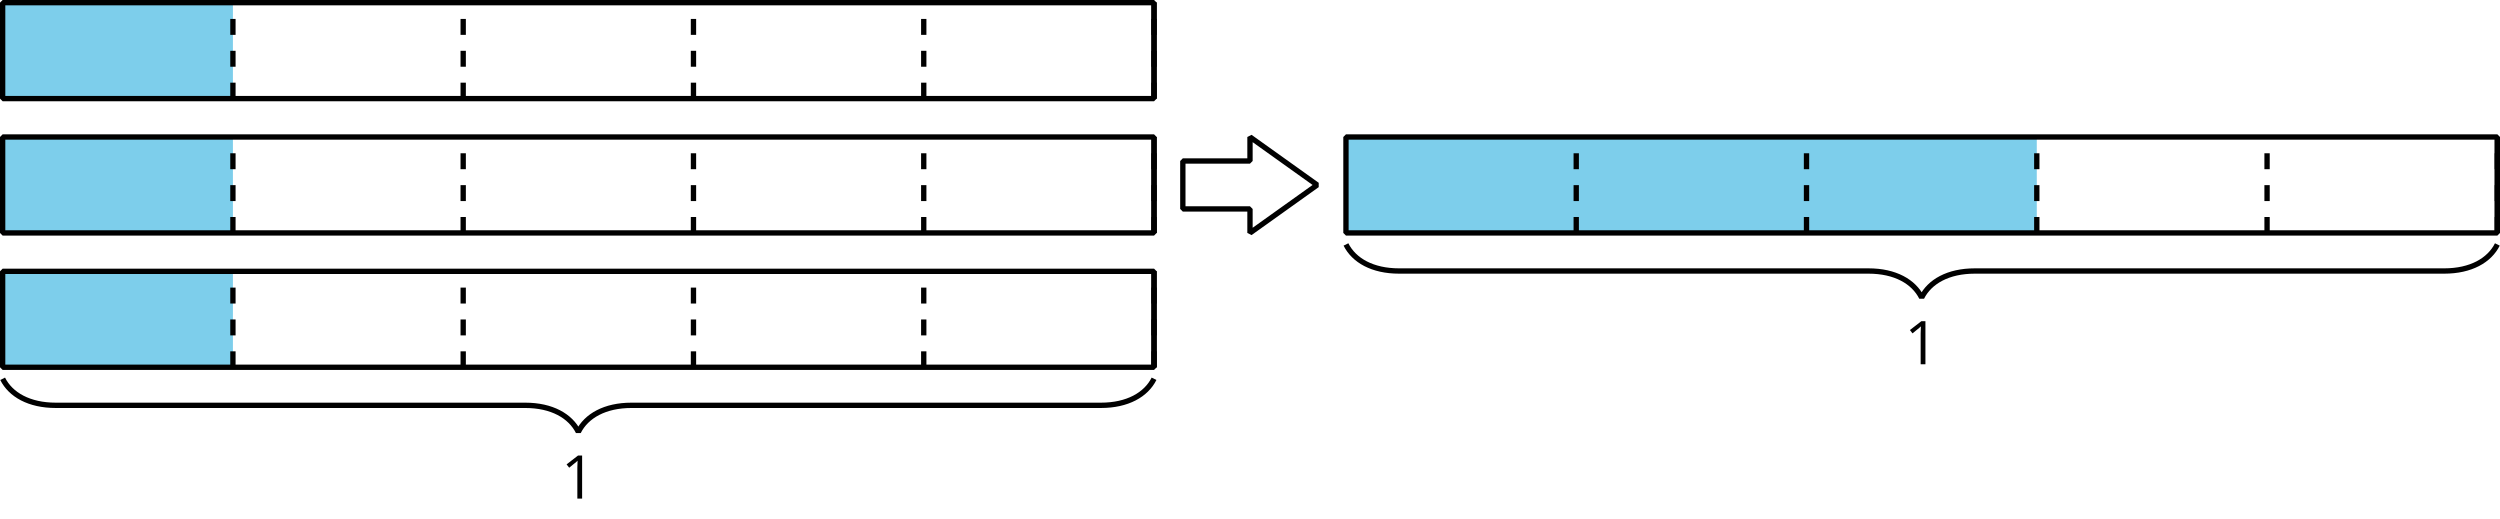
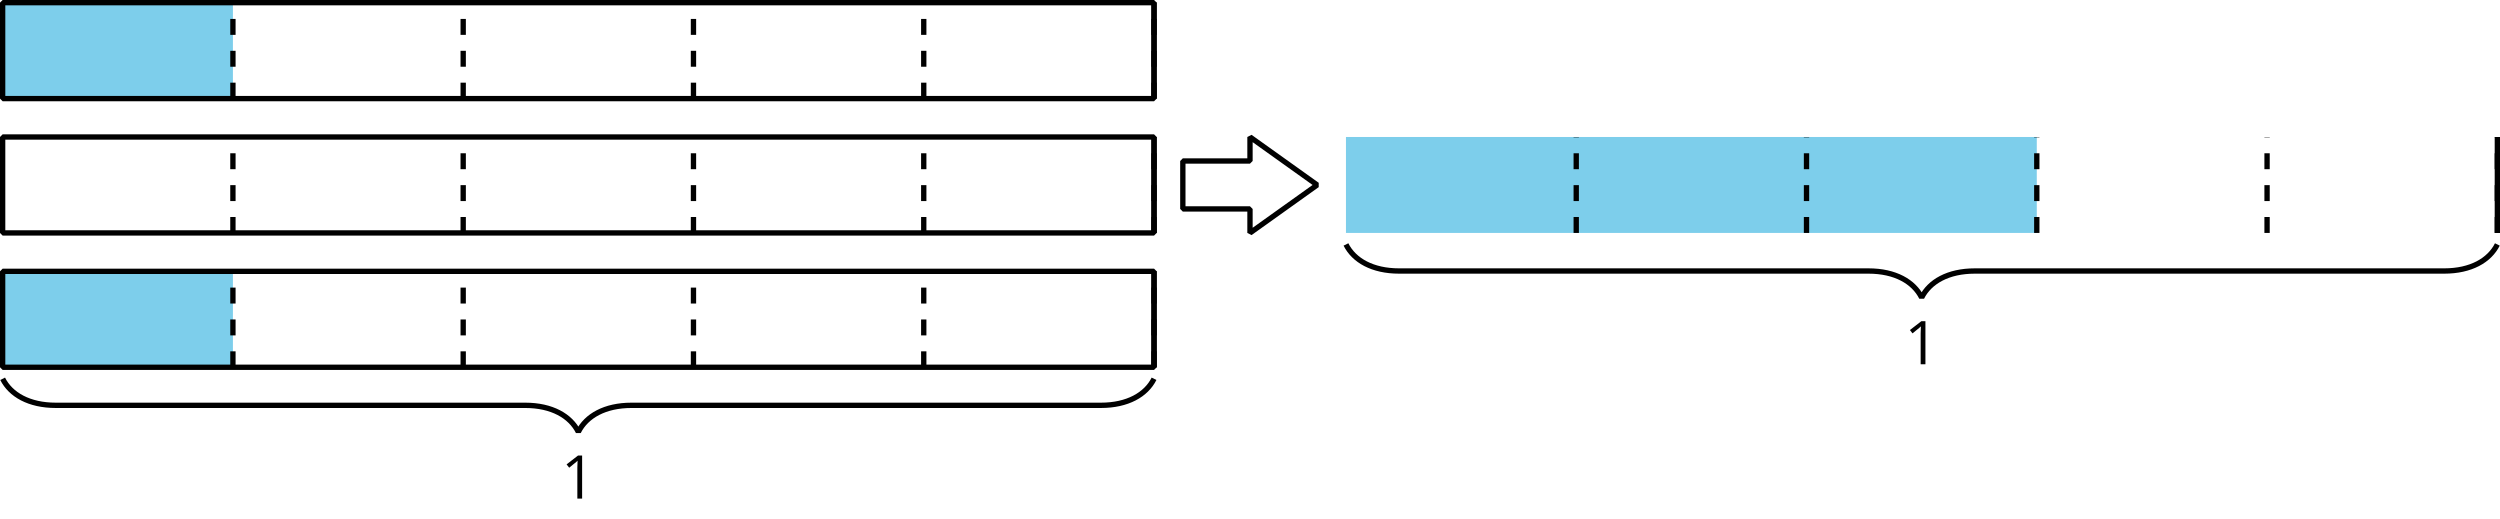
<svg xmlns="http://www.w3.org/2000/svg" xmlns:xlink="http://www.w3.org/1999/xlink" height="97.325pt" version="1.1" viewBox="-72 -72 468.996 97.325" width="468.996pt">
  <defs>
    <path d="M3.95 0V-8.077H3.177L1.039 -6.425L1.525 -5.796C2.304 -6.431 2.746 -6.79 2.84 -6.873S3.022 -7.039 3.099 -7.116C3.072 -6.691 3.055 -6.238 3.055 -5.757V0H3.95Z" id="g1-17" />
  </defs>
  <g id="page1">
    <path d="M-71.504 -3.102V-21.102H-28.305V-3.102Z" fill="#7dceeb" />
    <path d="M144.496 -3.102V-21.102" fill="none" stroke="#000000" stroke-linejoin="bevel" stroke-miterlimit="10.037" stroke-width="1" />
    <path d="M-28.305 -3.102V-21.102" fill="none" stroke="#000000" stroke-dasharray="2.989,2.989" stroke-linejoin="bevel" stroke-miterlimit="10.037" stroke-width="1" />
    <path d="M14.895 -3.102V-21.102" fill="none" stroke="#000000" stroke-dasharray="2.989,2.989" stroke-linejoin="bevel" stroke-miterlimit="10.037" stroke-width="1" />
    <path d="M58.094 -3.102V-21.102" fill="none" stroke="#000000" stroke-dasharray="2.989,2.989" stroke-linejoin="bevel" stroke-miterlimit="10.037" stroke-width="1" />
    <path d="M101.293 -3.102V-21.102" fill="none" stroke="#000000" stroke-dasharray="2.989,2.989" stroke-linejoin="bevel" stroke-miterlimit="10.037" stroke-width="1" />
    <path d="M144.496 -3.102V-21.102" fill="none" stroke="#000000" stroke-dasharray="2.989,2.989" stroke-linejoin="bevel" stroke-miterlimit="10.037" stroke-width="1" />
    <path d="M-71.504 -3.102V-21.102H144.496V-3.102Z" fill="none" stroke="#000000" stroke-linejoin="bevel" stroke-miterlimit="10.037" stroke-width="1" />
-     <path d="M-71.504 -28.301V-46.301H-28.305V-28.301Z" fill="#7dceeb" />
+     <path d="M-71.504 -28.301V-46.301V-28.301Z" fill="#7dceeb" />
    <path d="M144.496 -28.301V-46.301" fill="none" stroke="#000000" stroke-linejoin="bevel" stroke-miterlimit="10.037" stroke-width="1" />
    <path d="M-28.305 -28.301V-46.301" fill="none" stroke="#000000" stroke-dasharray="2.989,2.989" stroke-linejoin="bevel" stroke-miterlimit="10.037" stroke-width="1" />
    <path d="M14.895 -28.301V-46.301" fill="none" stroke="#000000" stroke-dasharray="2.989,2.989" stroke-linejoin="bevel" stroke-miterlimit="10.037" stroke-width="1" />
    <path d="M58.094 -28.301V-46.301" fill="none" stroke="#000000" stroke-dasharray="2.989,2.989" stroke-linejoin="bevel" stroke-miterlimit="10.037" stroke-width="1" />
    <path d="M101.293 -28.301V-46.301" fill="none" stroke="#000000" stroke-dasharray="2.989,2.989" stroke-linejoin="bevel" stroke-miterlimit="10.037" stroke-width="1" />
    <path d="M144.496 -28.301V-46.301" fill="none" stroke="#000000" stroke-dasharray="2.989,2.989" stroke-linejoin="bevel" stroke-miterlimit="10.037" stroke-width="1" />
    <path d="M-71.504 -28.301V-46.301H144.496V-28.301Z" fill="none" stroke="#000000" stroke-linejoin="bevel" stroke-miterlimit="10.037" stroke-width="1" />
    <path d="M-71.504 -53.504V-71.504H-28.305V-53.504Z" fill="#7dceeb" />
    <path d="M144.496 -53.504V-71.504" fill="none" stroke="#000000" stroke-linejoin="bevel" stroke-miterlimit="10.037" stroke-width="1" />
    <path d="M-28.305 -53.504V-71.504" fill="none" stroke="#000000" stroke-dasharray="2.989,2.989" stroke-linejoin="bevel" stroke-miterlimit="10.037" stroke-width="1" />
    <path d="M14.895 -53.504V-71.504" fill="none" stroke="#000000" stroke-dasharray="2.989,2.989" stroke-linejoin="bevel" stroke-miterlimit="10.037" stroke-width="1" />
    <path d="M58.094 -53.504V-71.504" fill="none" stroke="#000000" stroke-dasharray="2.989,2.989" stroke-linejoin="bevel" stroke-miterlimit="10.037" stroke-width="1" />
    <path d="M101.293 -53.504V-71.504" fill="none" stroke="#000000" stroke-dasharray="2.989,2.989" stroke-linejoin="bevel" stroke-miterlimit="10.037" stroke-width="1" />
    <path d="M144.496 -53.504V-71.504" fill="none" stroke="#000000" stroke-dasharray="2.989,2.989" stroke-linejoin="bevel" stroke-miterlimit="10.037" stroke-width="1" />
    <path d="M-71.504 -53.504V-71.504H144.496V-53.504Z" fill="none" stroke="#000000" stroke-linejoin="bevel" stroke-miterlimit="10.037" stroke-width="1" />
    <path d="M144.496 -0.941C143.004 2.047 139.516 4.039 134.535 4.039H46.461C41.477 4.039 37.992 6.031 36.496 9.023C35.004 6.031 31.516 4.039 26.535 4.039H-61.543C-66.523 4.039 -70.012 2.047 -71.504 -0.941" fill="none" stroke="#000000" stroke-linejoin="bevel" stroke-miterlimit="10.037" stroke-width="1" />
    <g transform="matrix(1 0 0 1 -129.244 24.64)">
      <use x="162.498" xlink:href="#g1-17" y="-3.101" />
    </g>
    <path d="M149.898 -41.801H162.496V-46.301L175.098 -37.301L162.496 -28.301V-32.801H149.898Z" fill="none" stroke="#000000" stroke-linejoin="bevel" stroke-miterlimit="10.037" stroke-width="1" />
    <path d="M180.5 -28.301V-46.301H310.098V-28.301Z" fill="#7dceeb" />
    <path d="M396.5 -28.301V-46.301" fill="none" stroke="#000000" stroke-linejoin="bevel" stroke-miterlimit="10.037" stroke-width="1" />
    <path d="M223.699 -28.301V-46.301" fill="none" stroke="#000000" stroke-dasharray="2.989,2.989" stroke-linejoin="bevel" stroke-miterlimit="10.037" stroke-width="1" />
    <path d="M266.898 -28.301V-46.301" fill="none" stroke="#000000" stroke-dasharray="2.989,2.989" stroke-linejoin="bevel" stroke-miterlimit="10.037" stroke-width="1" />
    <path d="M310.098 -28.301V-46.301" fill="none" stroke="#000000" stroke-dasharray="2.989,2.989" stroke-linejoin="bevel" stroke-miterlimit="10.037" stroke-width="1" />
    <path d="M353.297 -28.301V-46.301" fill="none" stroke="#000000" stroke-dasharray="2.989,2.989" stroke-linejoin="bevel" stroke-miterlimit="10.037" stroke-width="1" />
    <path d="M396.5 -28.301V-46.301" fill="none" stroke="#000000" stroke-dasharray="2.989,2.989" stroke-linejoin="bevel" stroke-miterlimit="10.037" stroke-width="1" />
-     <path d="M180.5 -28.301V-46.301H396.5V-28.301Z" fill="none" stroke="#000000" stroke-linejoin="bevel" stroke-miterlimit="10.037" stroke-width="1" />
    <path d="M396.5 -26.141C395.008 -23.152 391.52 -21.16 386.539 -21.16H298.461C293.48 -21.16 289.992 -19.168 288.5 -16.18C287.004 -19.168 283.52 -21.16 278.535 -21.16H190.461C185.481 -21.16 181.992 -23.152 180.5 -26.141" fill="none" stroke="#000000" stroke-linejoin="bevel" stroke-miterlimit="10.037" stroke-width="1" />
    <g transform="matrix(1 0 0 1 122.759 -0.56)">
      <use x="162.498" xlink:href="#g1-17" y="-3.101" />
    </g>
  </g>
</svg>